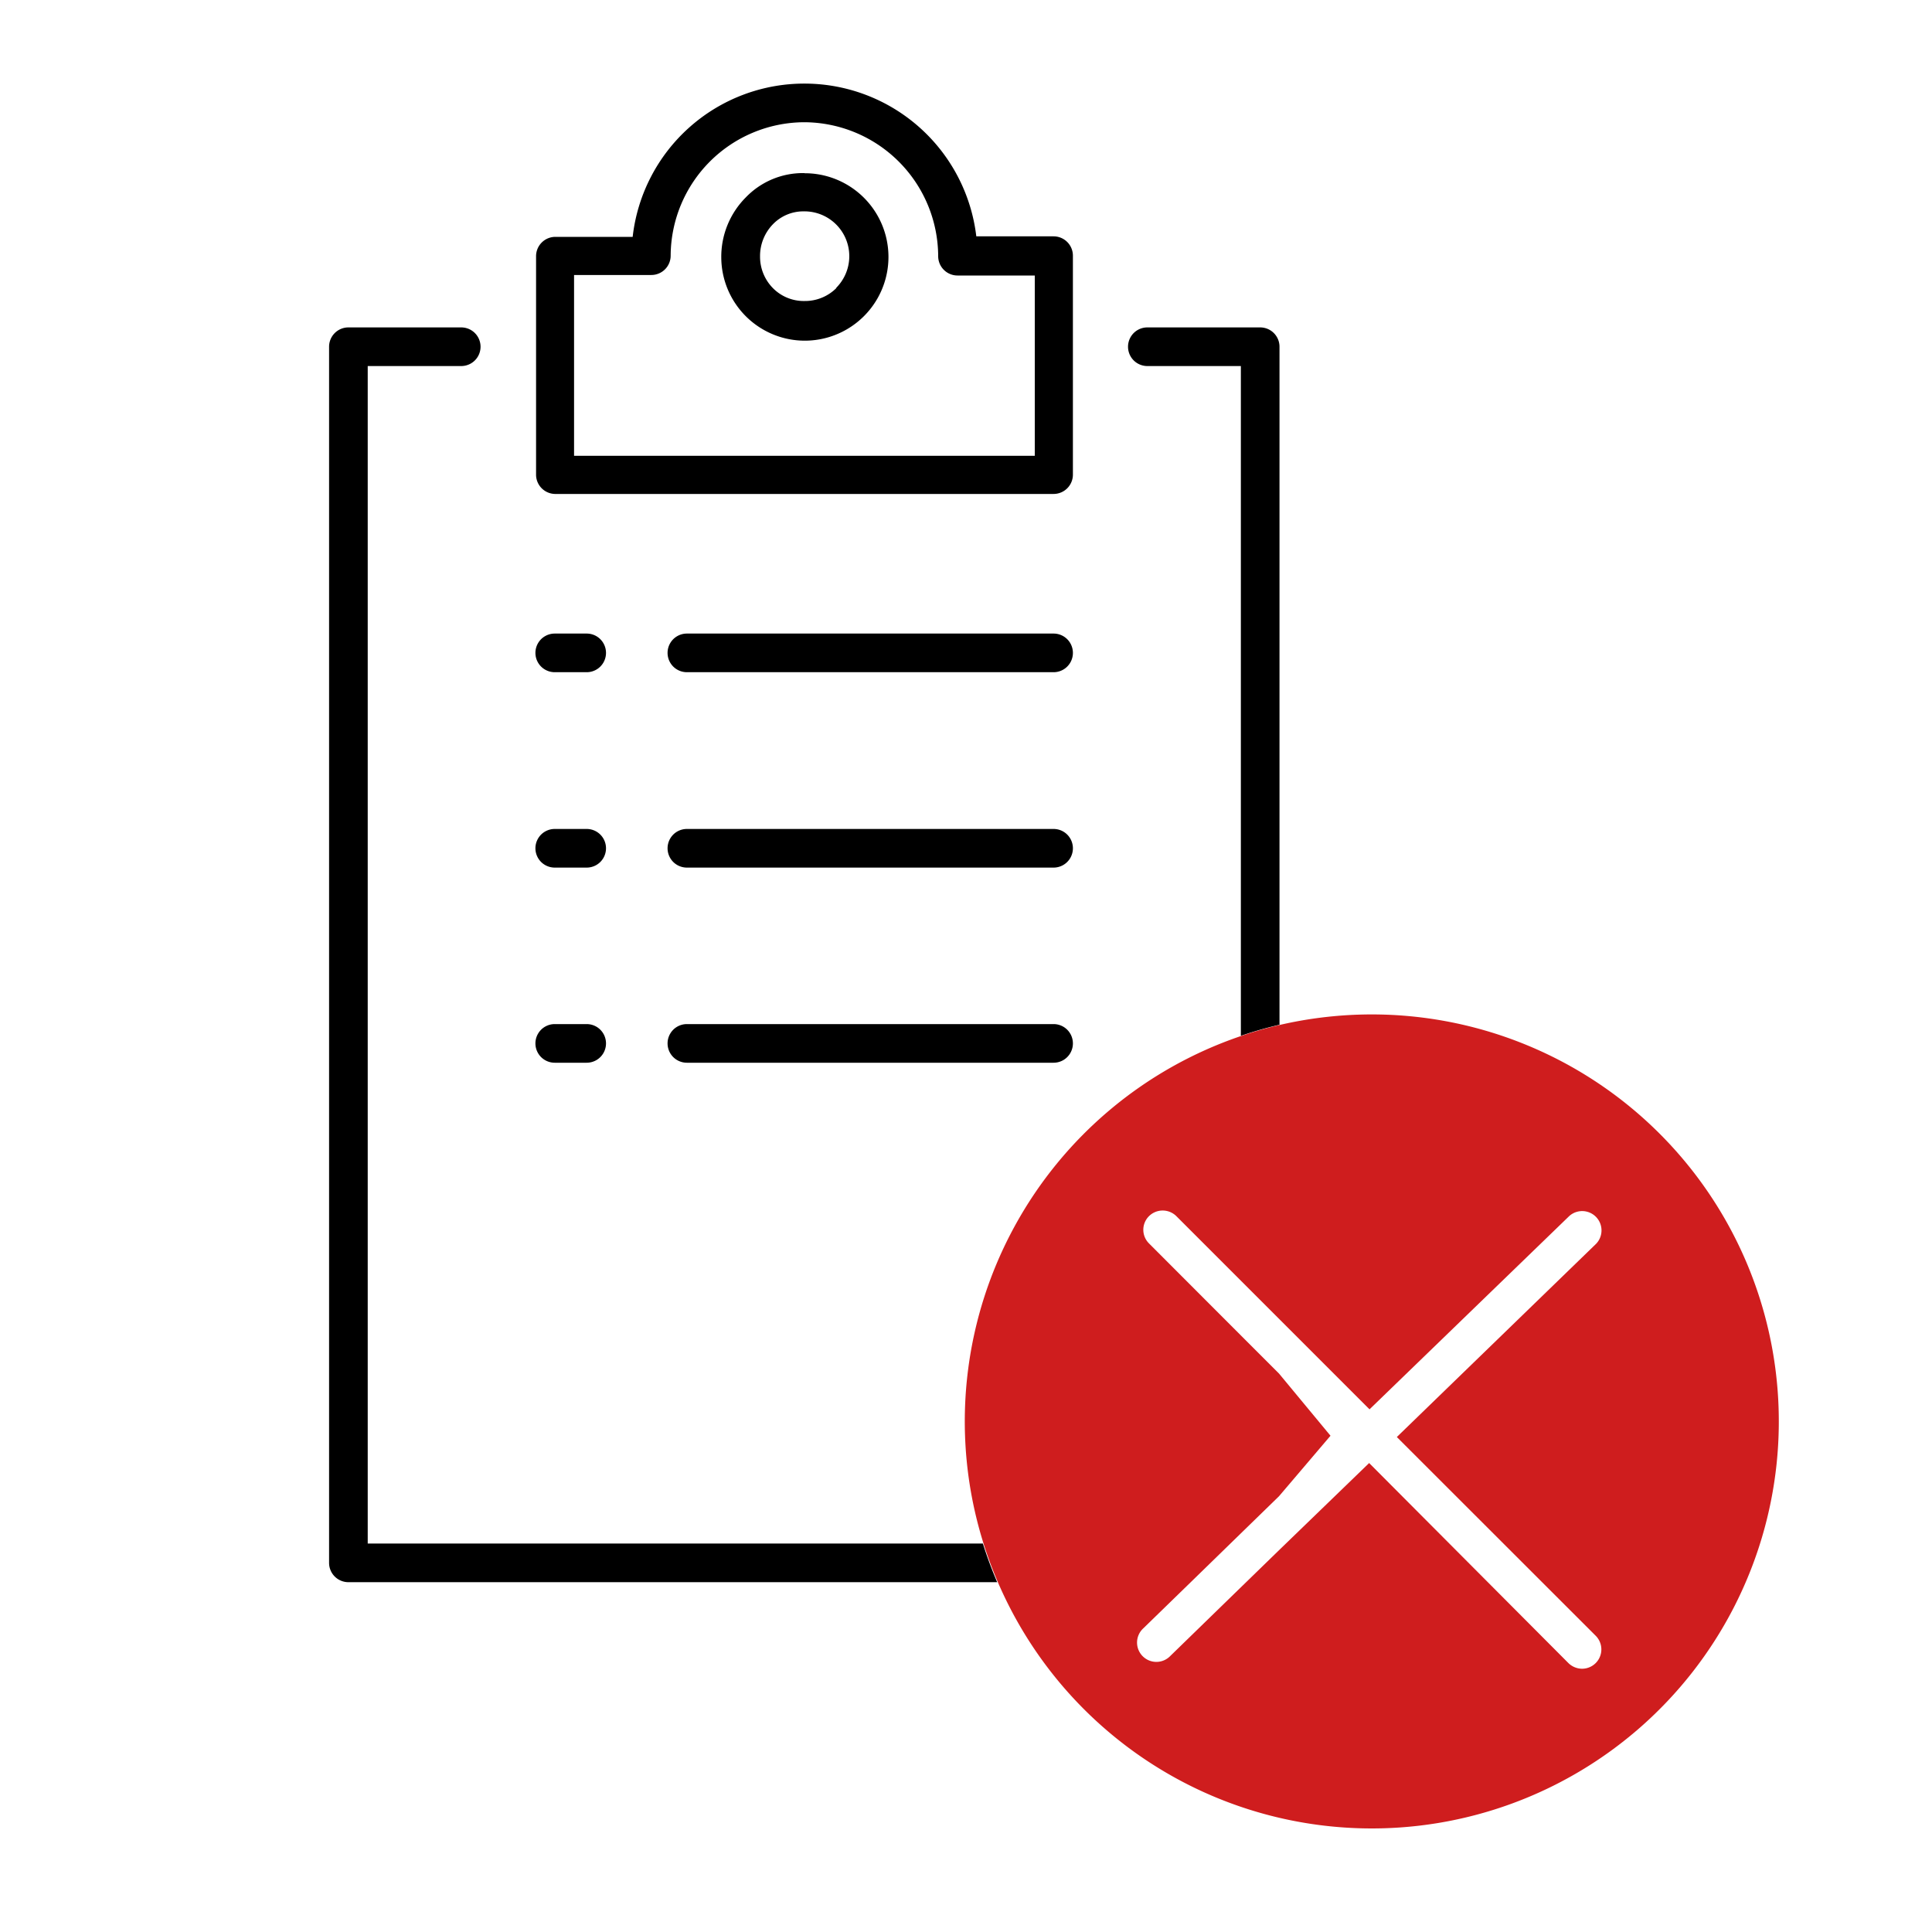
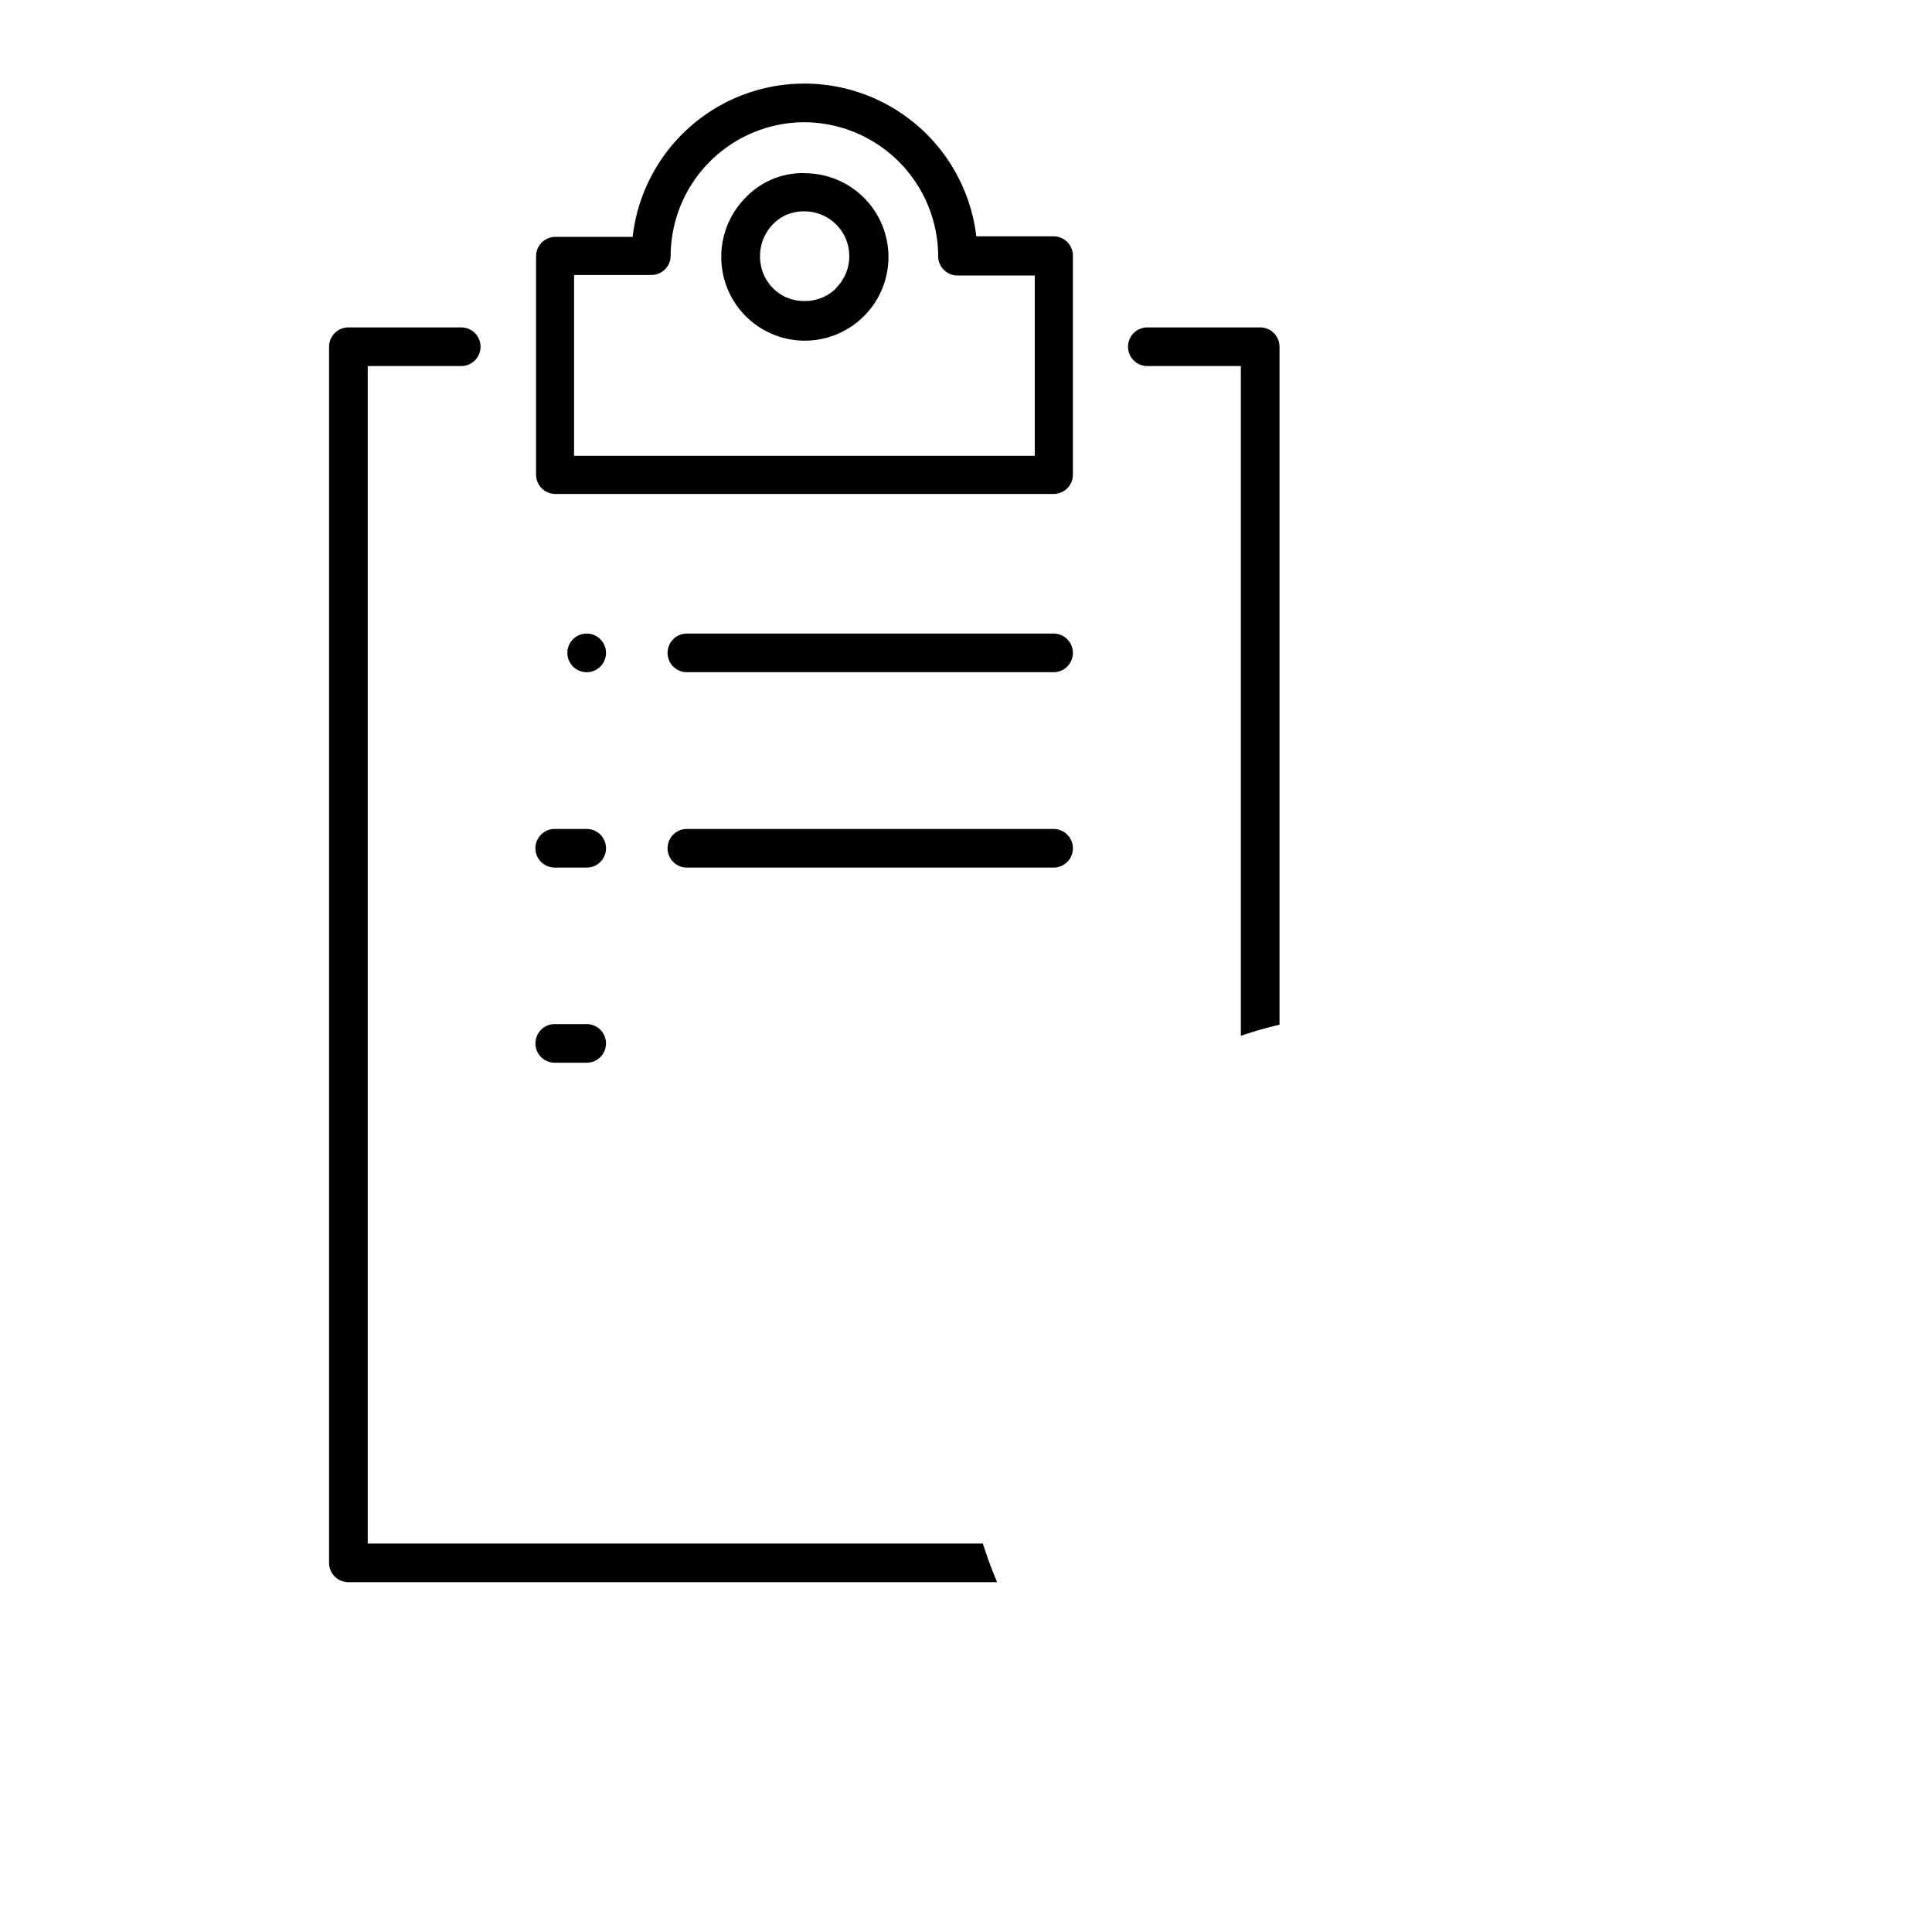
<svg xmlns="http://www.w3.org/2000/svg" id="Calque_1" data-name="Calque 1" viewBox="0 0 150 150">
  <defs>
    <style>.cls-1{fill:none;}.cls-2{fill:#cf1d1e;}</style>
  </defs>
  <polygon class="cls-1" points="96.34 119.09 95.57 119.84 96.34 119.84 96.34 119.09" />
  <path class="cls-1" d="M91.37,94.42a1.51,1.51,0,0,0-2.12,0,1.49,1.49,0,0,0,0,2.12l7.09,7.1V99.4Z" />
  <path class="cls-1" d="M88.81,126.42a1.5,1.5,0,1,0,2.09,2.15l5.89-5.73h-4.3Z" />
-   <path class="cls-1" d="M80.3,21.39h-6a1.5,1.5,0,0,1-1.5-1.5,10.44,10.44,0,0,0-10.4-10.4h0A10.41,10.41,0,0,0,52,19.89a1.5,1.5,0,0,1-1.5,1.5h-6v14H80.3ZM67.07,24.48a6.47,6.47,0,0,1-4.58,1.92h0A6.49,6.49,0,0,1,56,20a6.53,6.53,0,0,1,1.9-4.62,6.15,6.15,0,0,1,4.56-1.89h0a6.48,6.48,0,0,1,4.61,11Z" />
  <path class="cls-1" d="M62.44,16.44h-.07a3.28,3.28,0,0,0-2.36,1,3.54,3.54,0,0,0-1,2.5,3.47,3.47,0,0,0,1,2.46,3.36,3.36,0,0,0,2.46,1,3.48,3.48,0,0,0,2.43-6A3.5,3.5,0,0,0,62.44,16.44Z" />
  <path class="cls-1" d="M104.17,111.47l-4.83,4.7v4.19l7-6.77,15.47,15.48a1.53,1.53,0,0,0,1.06.44,1.5,1.5,0,0,0,1.06-2.56l-15.44-15.44,15.47-15a1.5,1.5,0,0,0-2.09-2.15l-15.5,15-7-7v4.24Z" />
  <path d="M43.07,38.35H81.8a1.5,1.5,0,0,0,1.5-1.5v-17a1.5,1.5,0,0,0-1.5-1.5h-6A13.44,13.44,0,0,0,62.45,6.49h0a13.41,13.41,0,0,0-13.33,11.9h-6a1.5,1.5,0,0,0-1.5,1.5v17A1.5,1.5,0,0,0,43.07,38.35Zm1.5-17h6a1.5,1.5,0,0,0,1.5-1.5A10.41,10.41,0,0,1,62.44,9.49h0a10.44,10.44,0,0,1,10.4,10.4,1.5,1.5,0,0,0,1.5,1.5h6v14H44.57Z" />
  <path d="M81.8,64.36H53.33a1.5,1.5,0,0,0,0,3H81.8a1.5,1.5,0,0,0,0-3Z" />
  <path d="M62.46,13.44h0a6.15,6.15,0,0,0-4.56,1.89A6.53,6.53,0,0,0,56,20a6.49,6.49,0,0,0,6.48,6.45h0a6.48,6.48,0,0,0,0-13Zm2.47,8.93a3.44,3.44,0,0,1-2.46,1,3.36,3.36,0,0,1-2.46-1,3.47,3.47,0,0,1-1-2.46,3.54,3.54,0,0,1,1-2.5,3.28,3.28,0,0,1,2.36-1h.07a3.48,3.48,0,0,1,2.49,5.93Z" />
  <path d="M43.07,67.36h2.48a1.5,1.5,0,0,0,0-3H43.07a1.5,1.5,0,0,0,0,3Z" />
  <path d="M99.34,26.92a1.5,1.5,0,0,0-1.5-1.5H89.08a1.5,1.5,0,0,0,0,3h7.26v52a30.32,30.32,0,0,1,3-.86Z" />
  <path d="M28.55,119.84V28.42h7.26a1.5,1.5,0,0,0,0-3H27.05a1.5,1.5,0,0,0-1.5,1.5v94.42a1.5,1.5,0,0,0,1.5,1.5H77.42a31.7,31.7,0,0,1-1.11-3Z" />
  <path d="M43.07,82.51h2.48a1.5,1.5,0,0,0,0-3H43.07a1.5,1.5,0,0,0,0,3Z" />
-   <path d="M81.8,79.51H53.33a1.5,1.5,0,0,0,0,3H81.8a1.5,1.5,0,0,0,0-3Z" />
  <path d="M81.8,49.19H53.33a1.5,1.5,0,0,0,0,3H81.8a1.5,1.5,0,1,0,0-3Z" />
-   <path d="M43.07,52.19h2.48a1.5,1.5,0,0,0,0-3H43.07a1.5,1.5,0,1,0,0,3Z" />
-   <path class="cls-2" d="M106.49,78.76a31.79,31.79,0,0,0-7.15.82,30.32,30.32,0,0,0-3,.86,31.6,31.6,0,1,0,10.15-1.68ZM123.89,127a1.5,1.5,0,0,1-1.06,2.56,1.53,1.53,0,0,1-1.06-.44L106.3,113.59l-7,6.77-2.55,2.48-5.89,5.73a1.5,1.5,0,1,1-2.09-2.15l3.68-3.58,3.08-3,.77-.75,3-2.92,4-4.7-4-4.83-3-3-7.09-7.1a1.49,1.49,0,0,1,0-2.12,1.51,1.51,0,0,1,2.12,0l5,5,3,3,7,7,15.5-15a1.5,1.5,0,0,1,2.09,2.15l-15.47,15Z" />
+   <path d="M43.07,52.19h2.48a1.5,1.5,0,0,0,0-3a1.5,1.5,0,1,0,0,3Z" />
</svg>